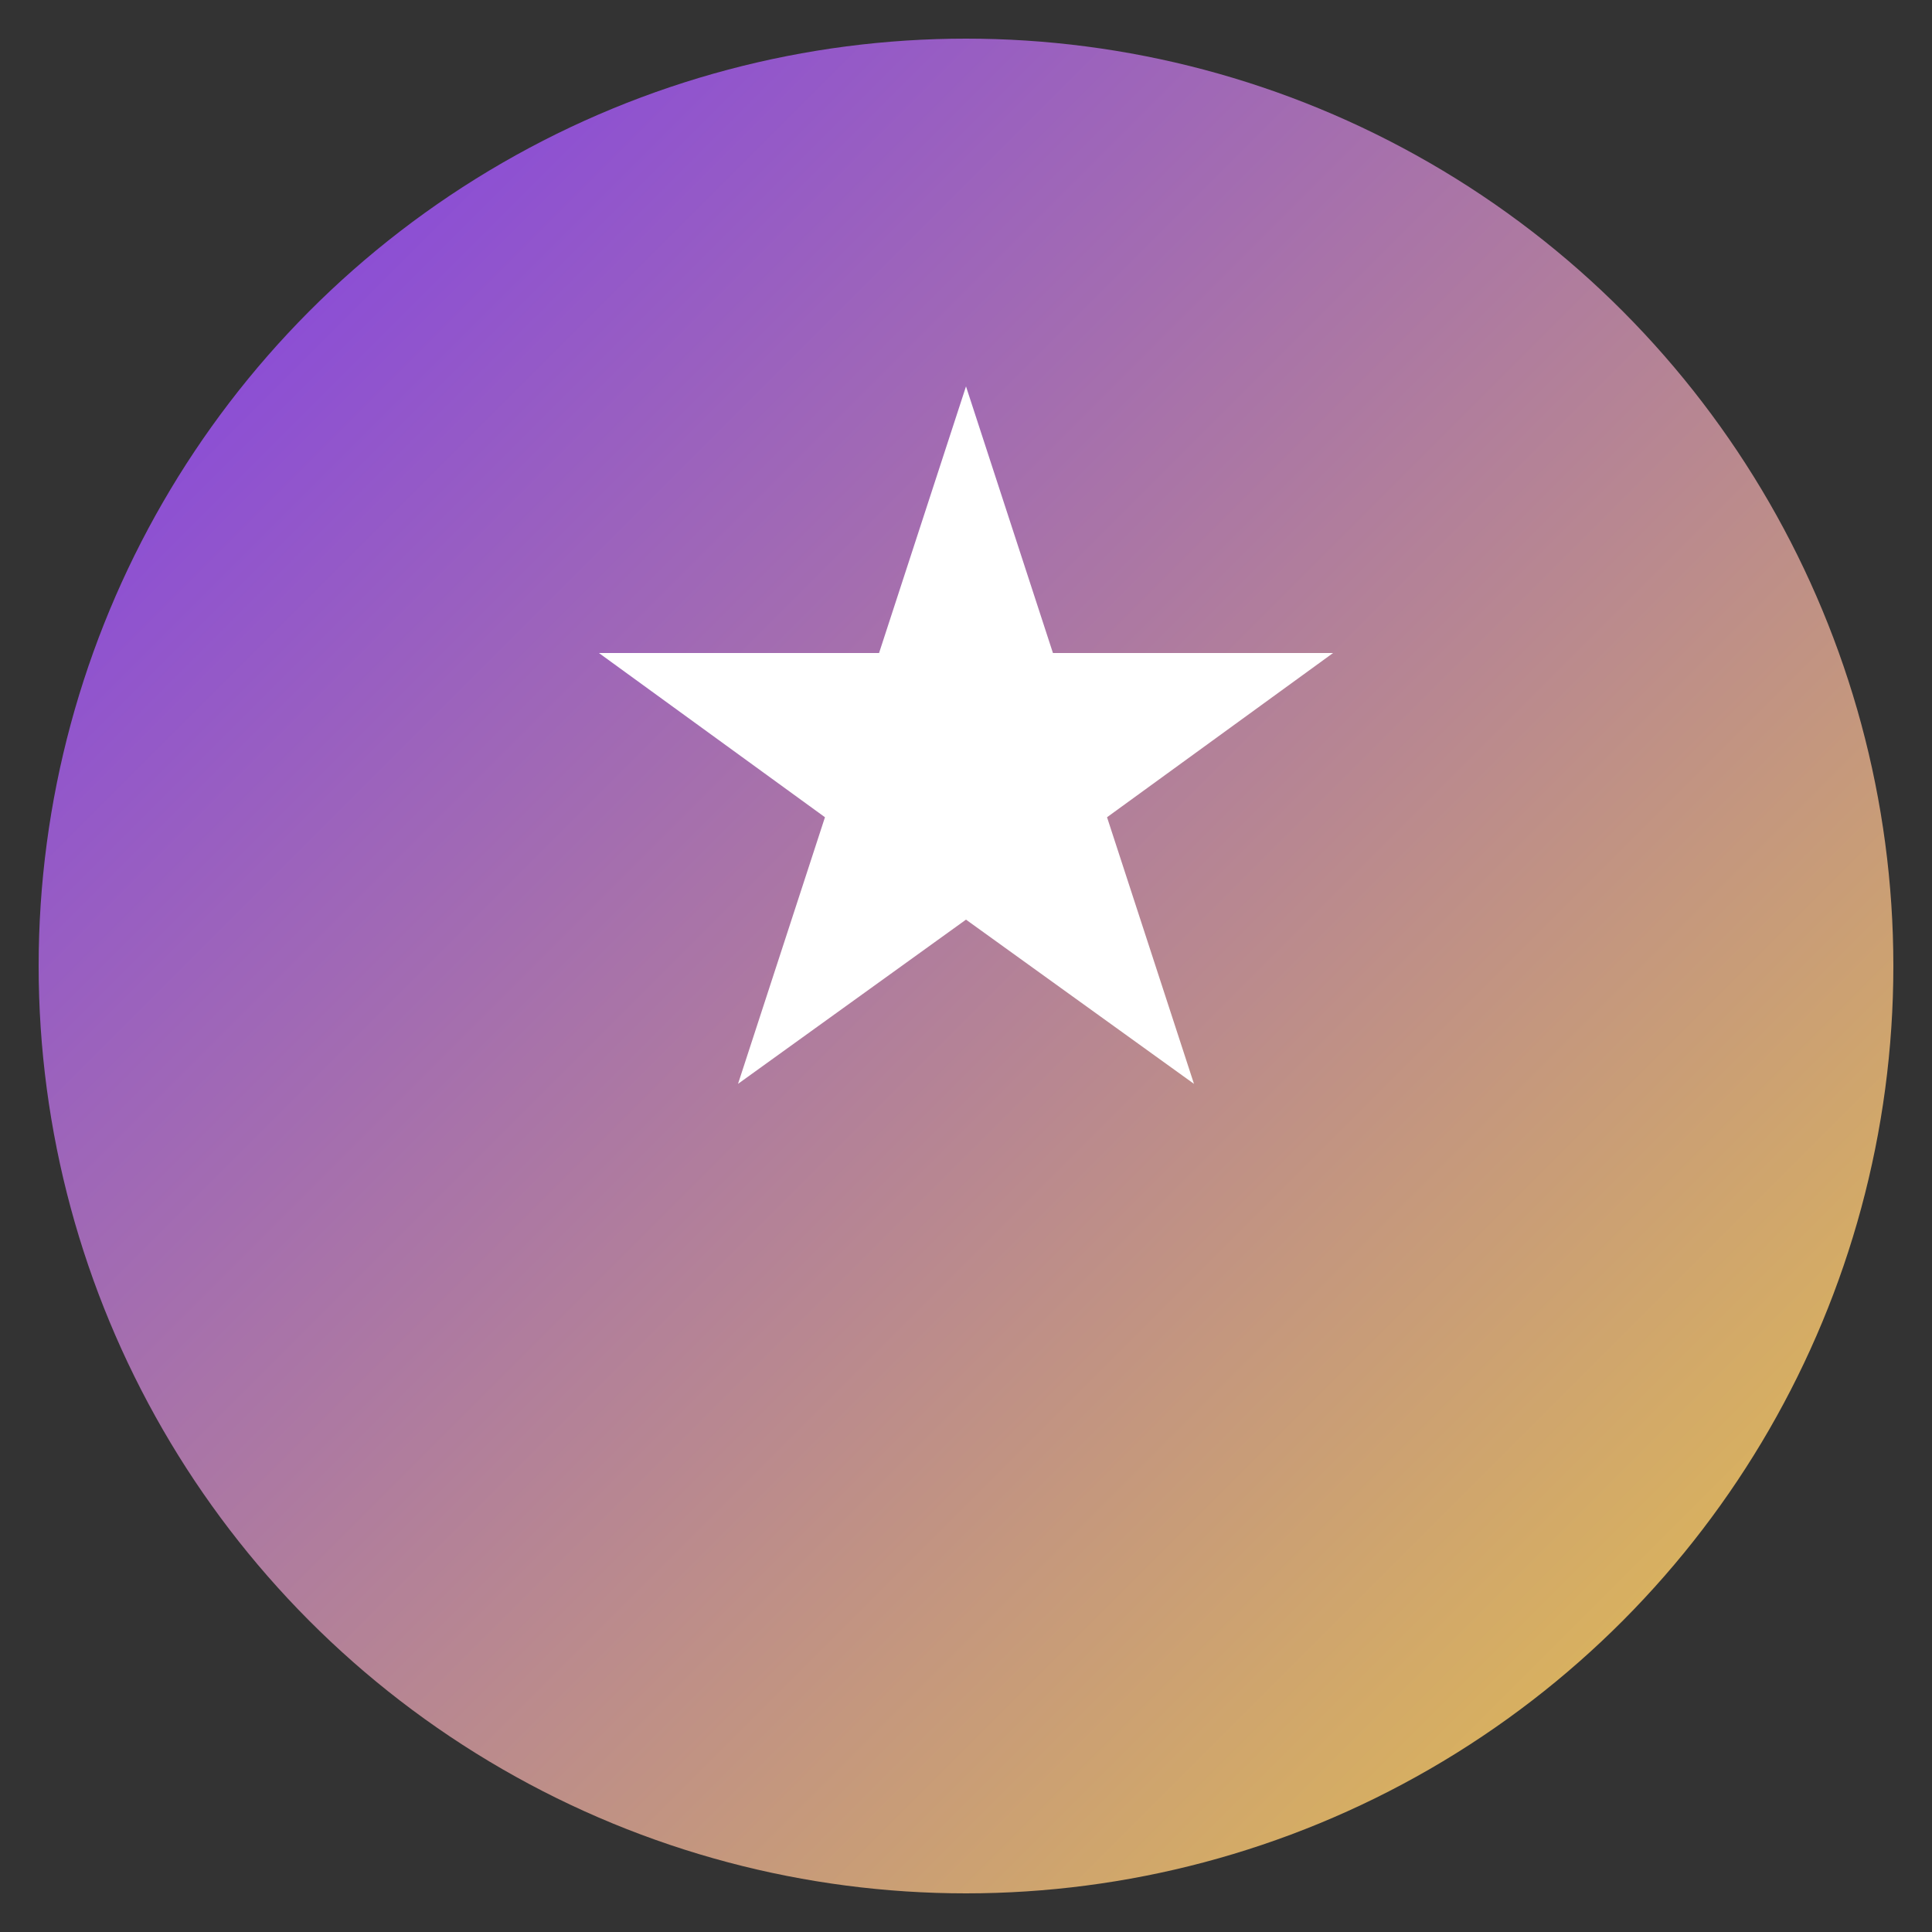
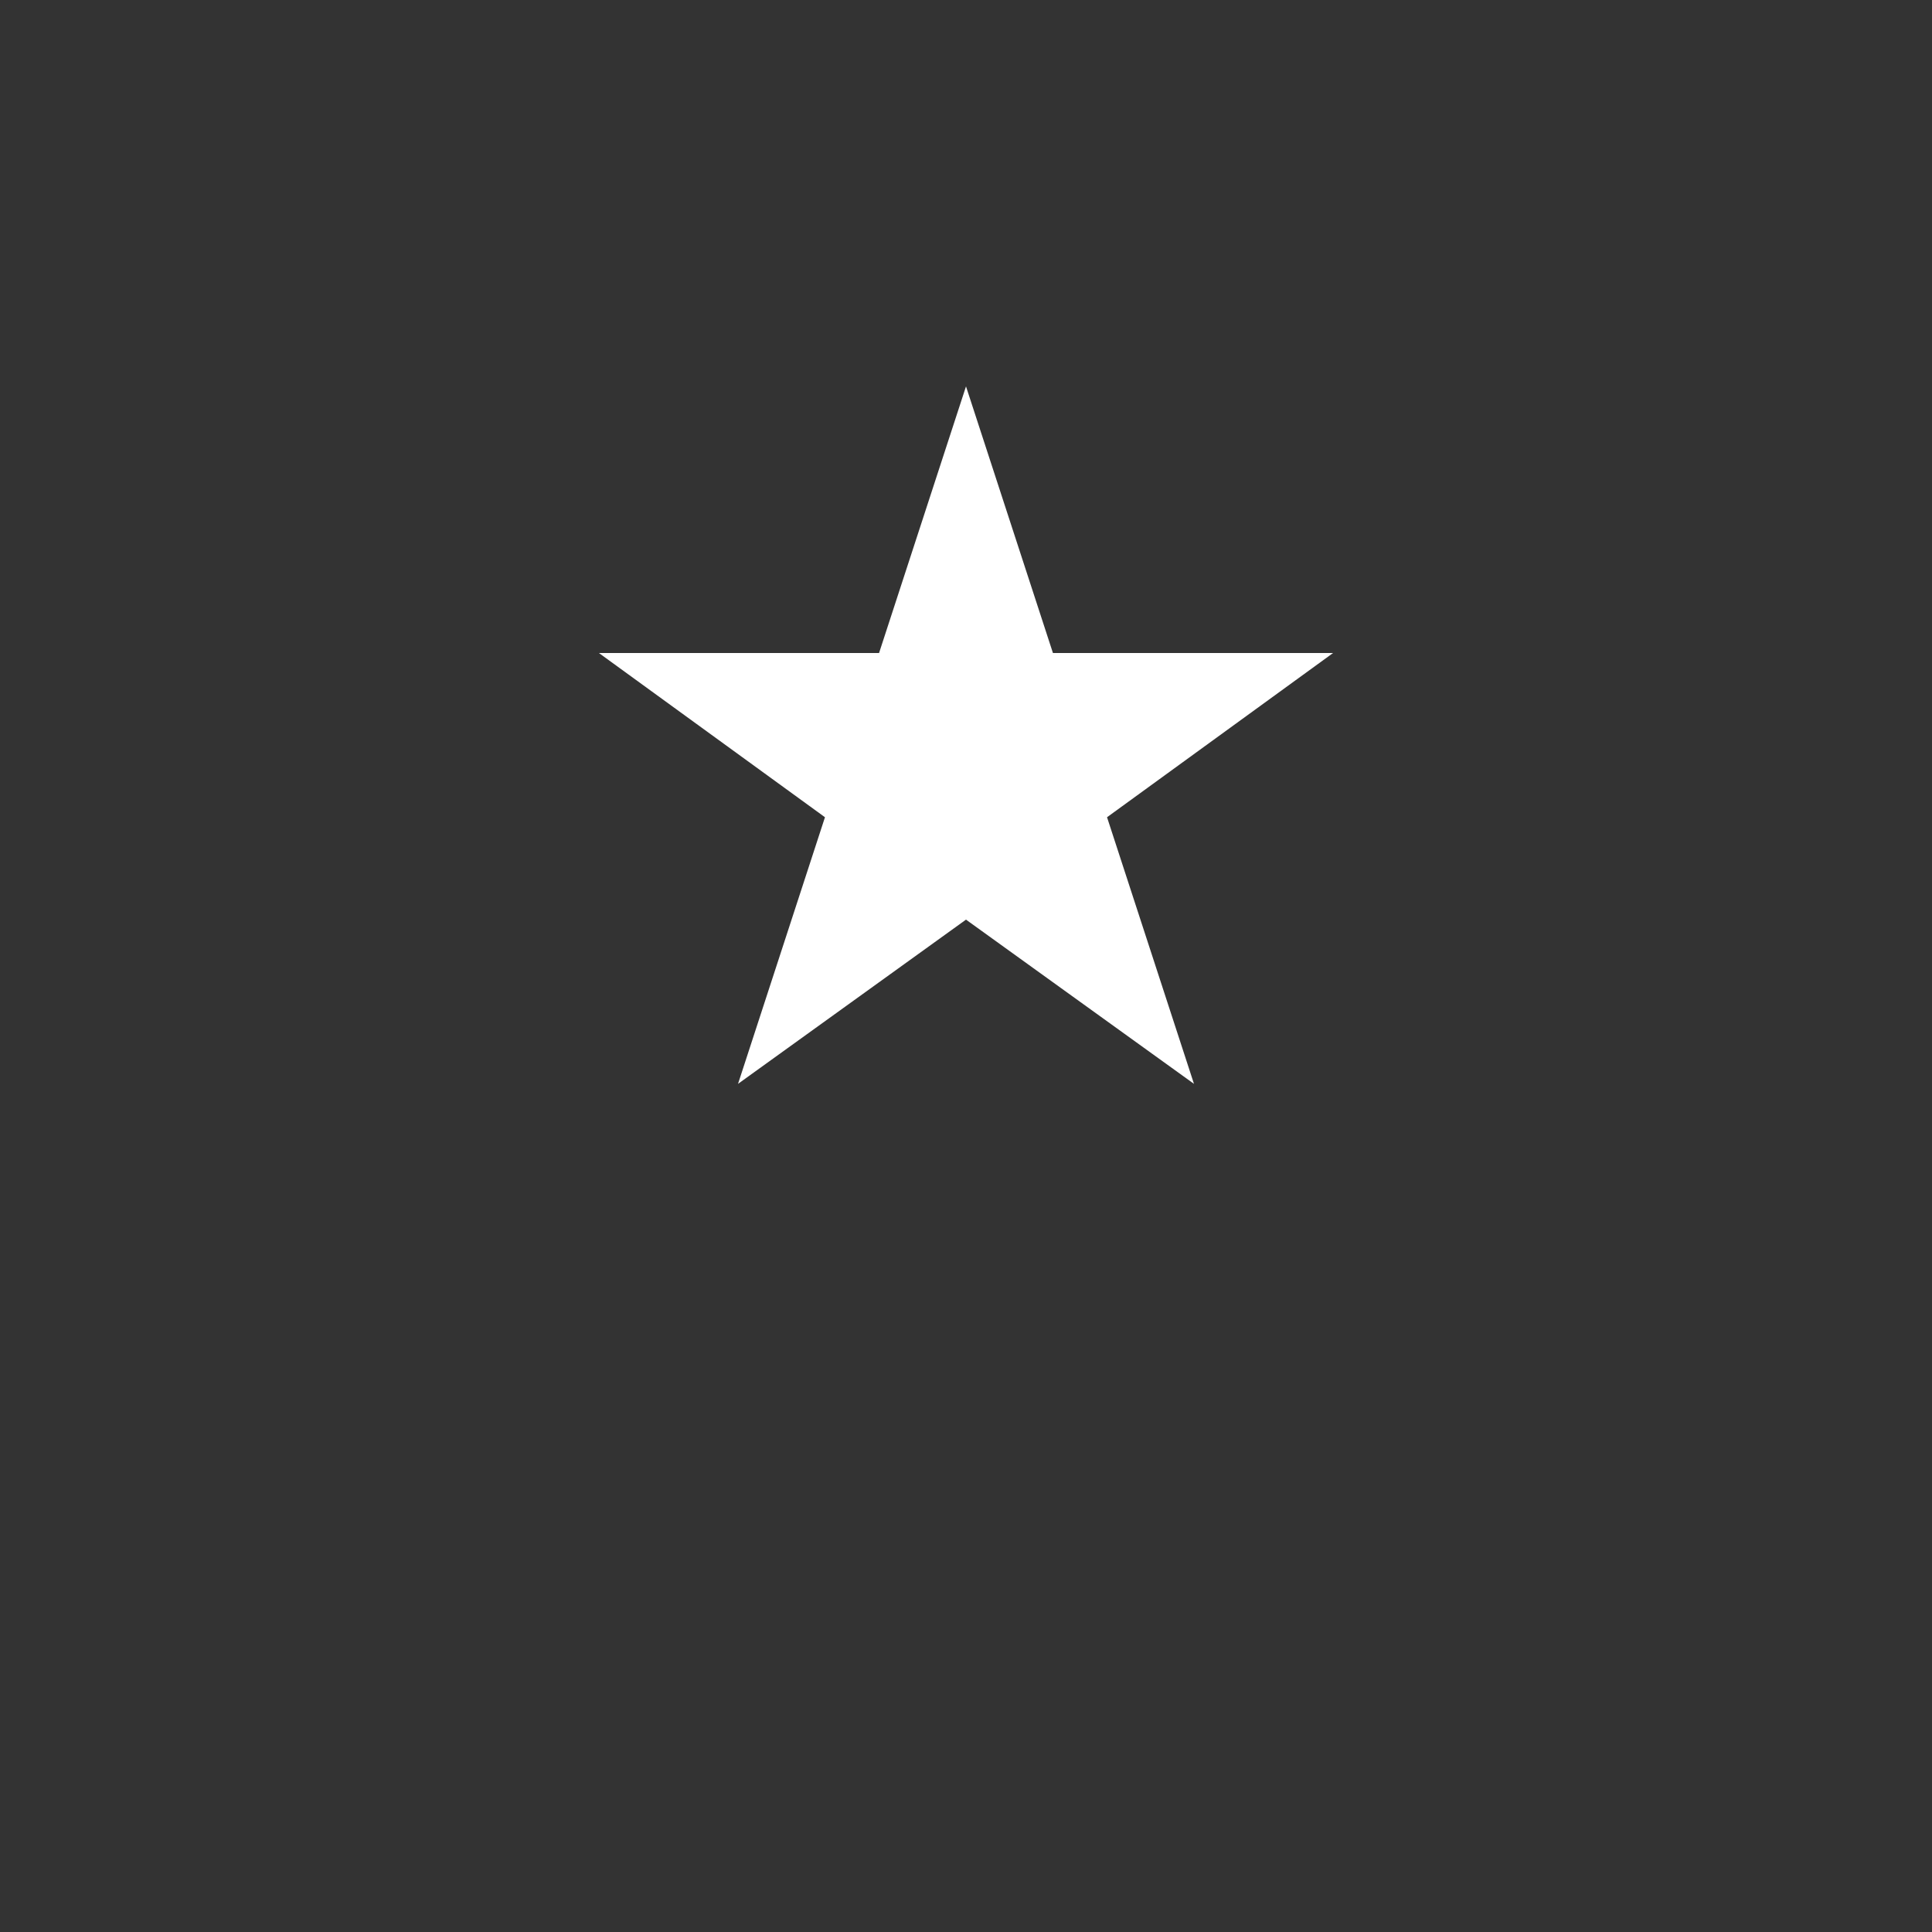
<svg xmlns="http://www.w3.org/2000/svg" viewBox="0 0 100 100">
  <rect x="0" y="0" width="100" height="100" fill="#333333" stroke="none" />
  <defs>
    <linearGradient id="g" x1="0%" y1="0%" x2="100%" y2="100%">
      <stop offset="0%" stop-color="#7C3AED" />
      <stop offset="100%" stop-color="#E8C547" />
    </linearGradient>
  </defs>
-   <circle cx="50" cy="50" r="48" fill="url(#g)" />
-   <path d="M50 20l4.5 13.8h14.5l-11.7 8.5 4.5 13.8L50 47.6l-11.8 8.5 4.5-13.8-11.7-8.5h14.5z" fill="white" />
+   <path d="M50 20l4.5 13.8h14.5l-11.7 8.5 4.5 13.8L50 47.6l-11.8 8.5 4.5-13.8-11.7-8.5h14.5" fill="white" />
</svg>